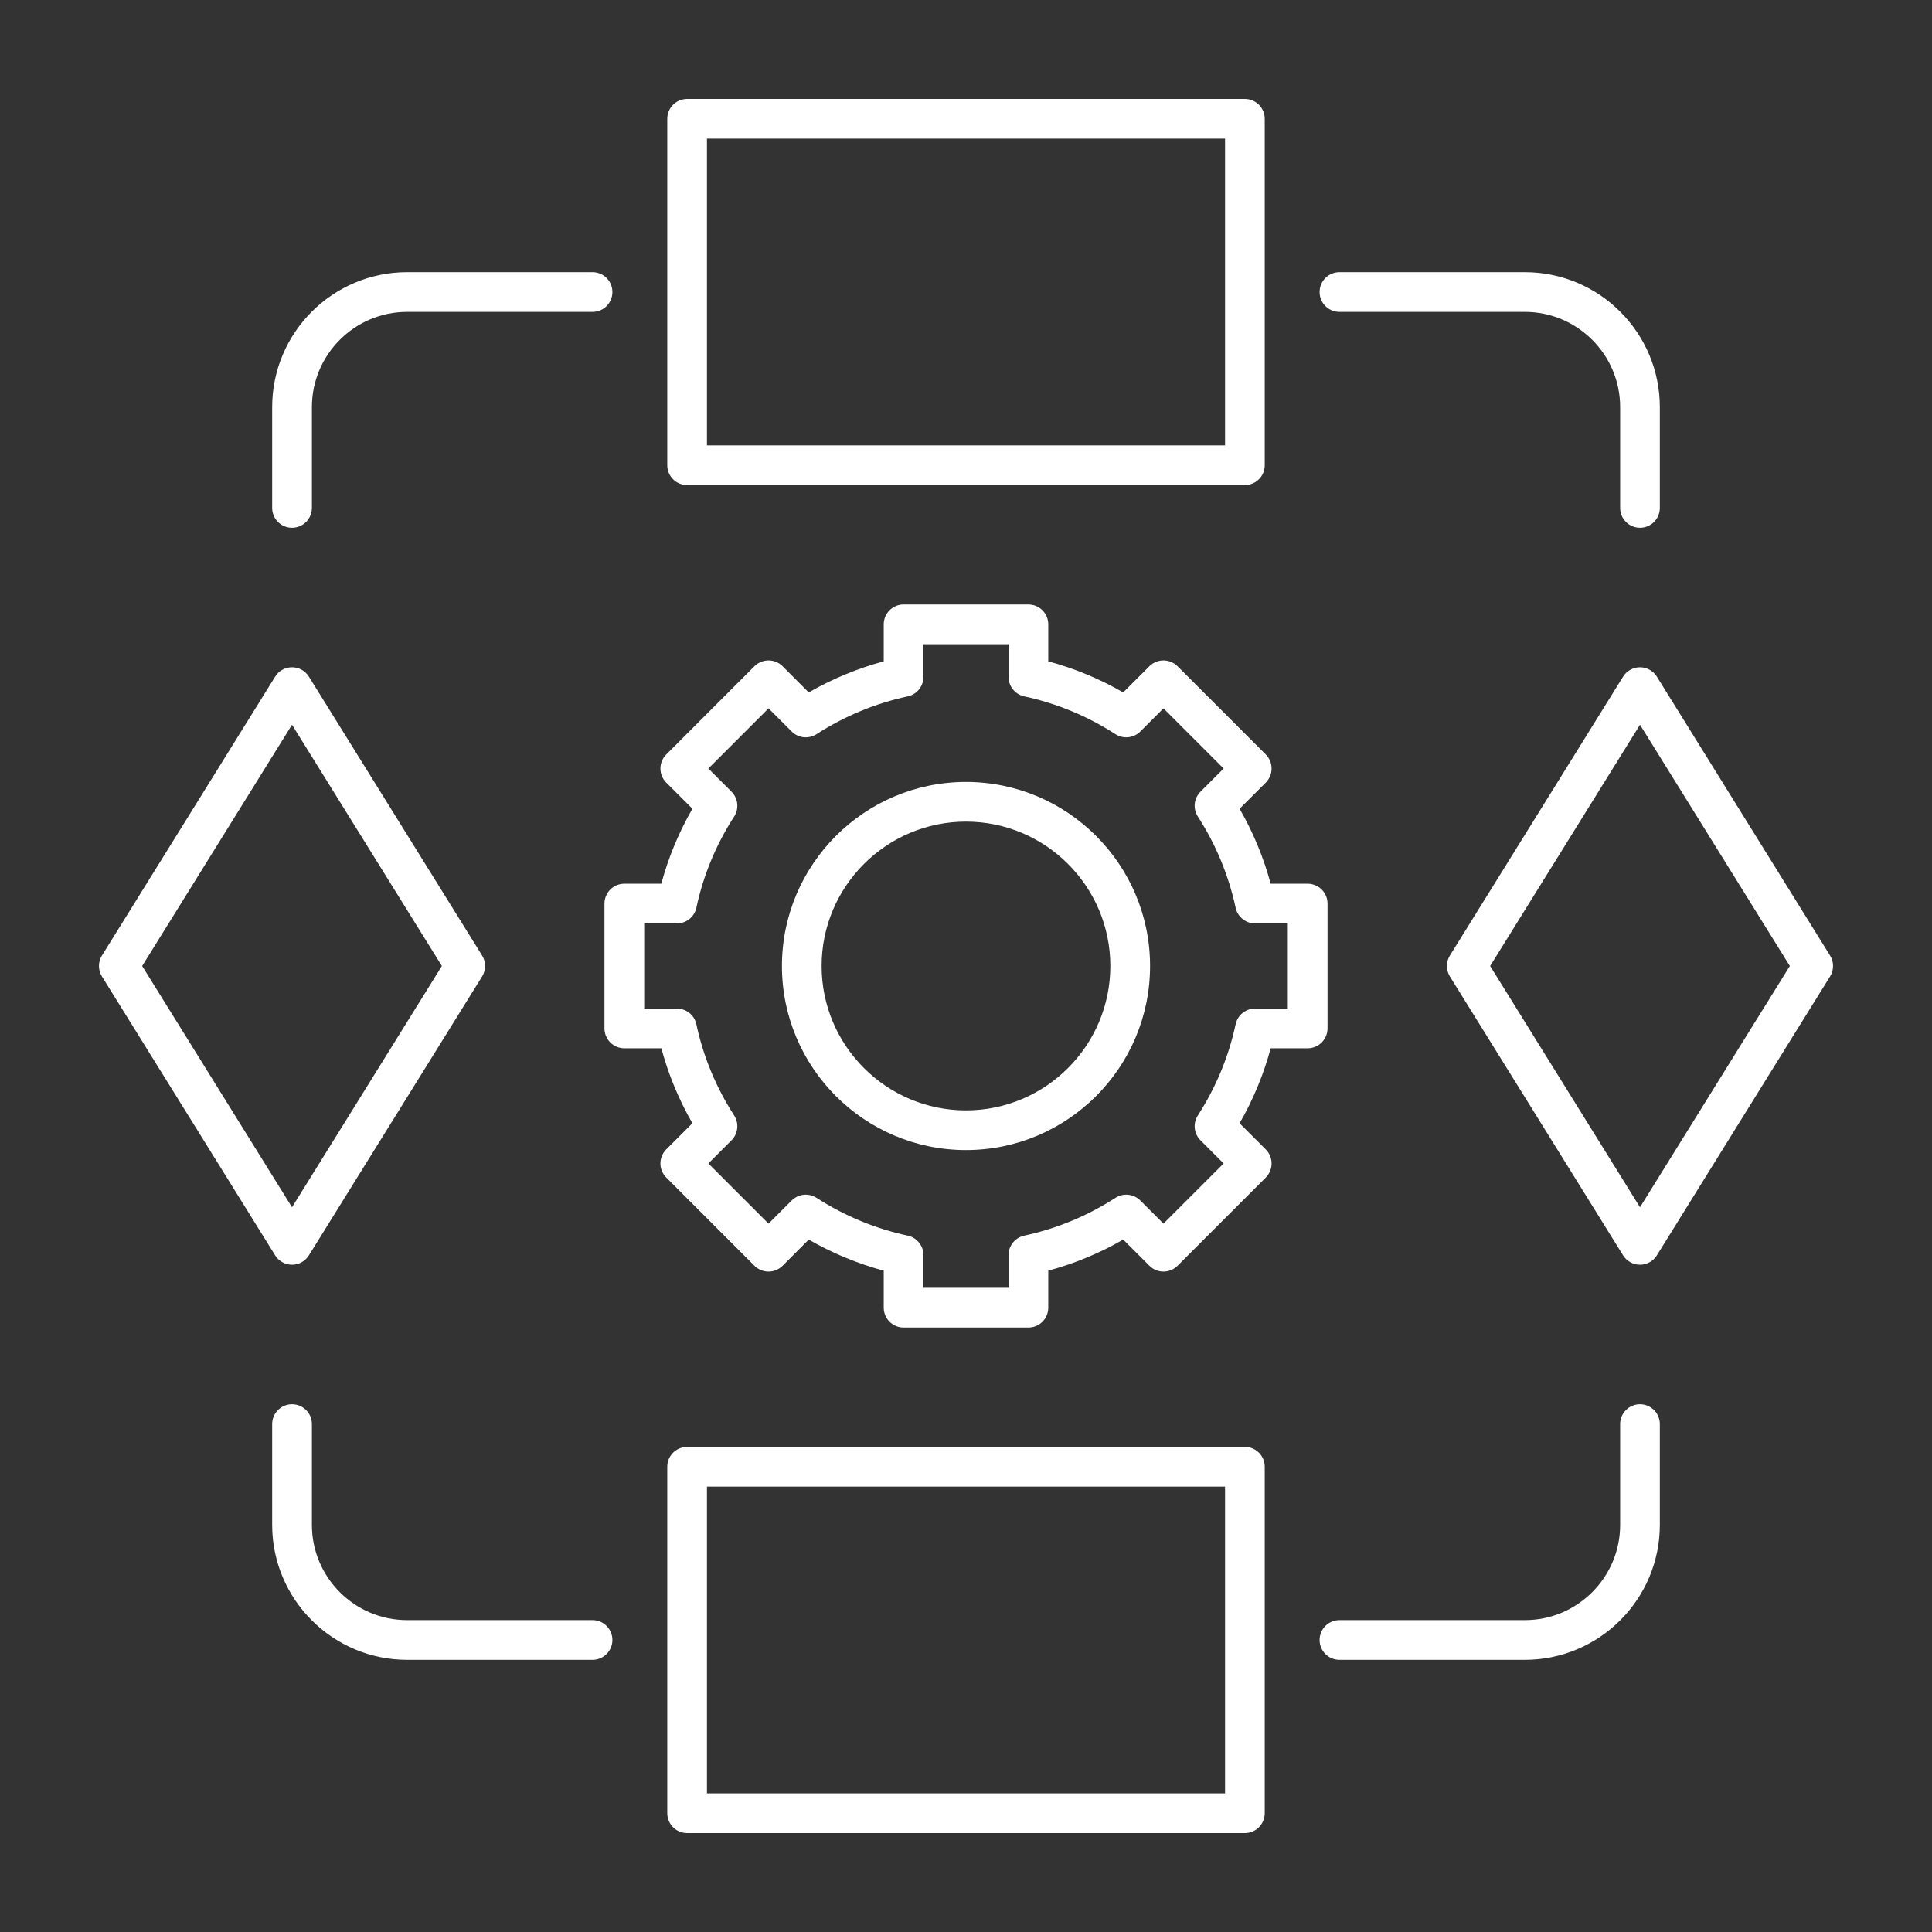
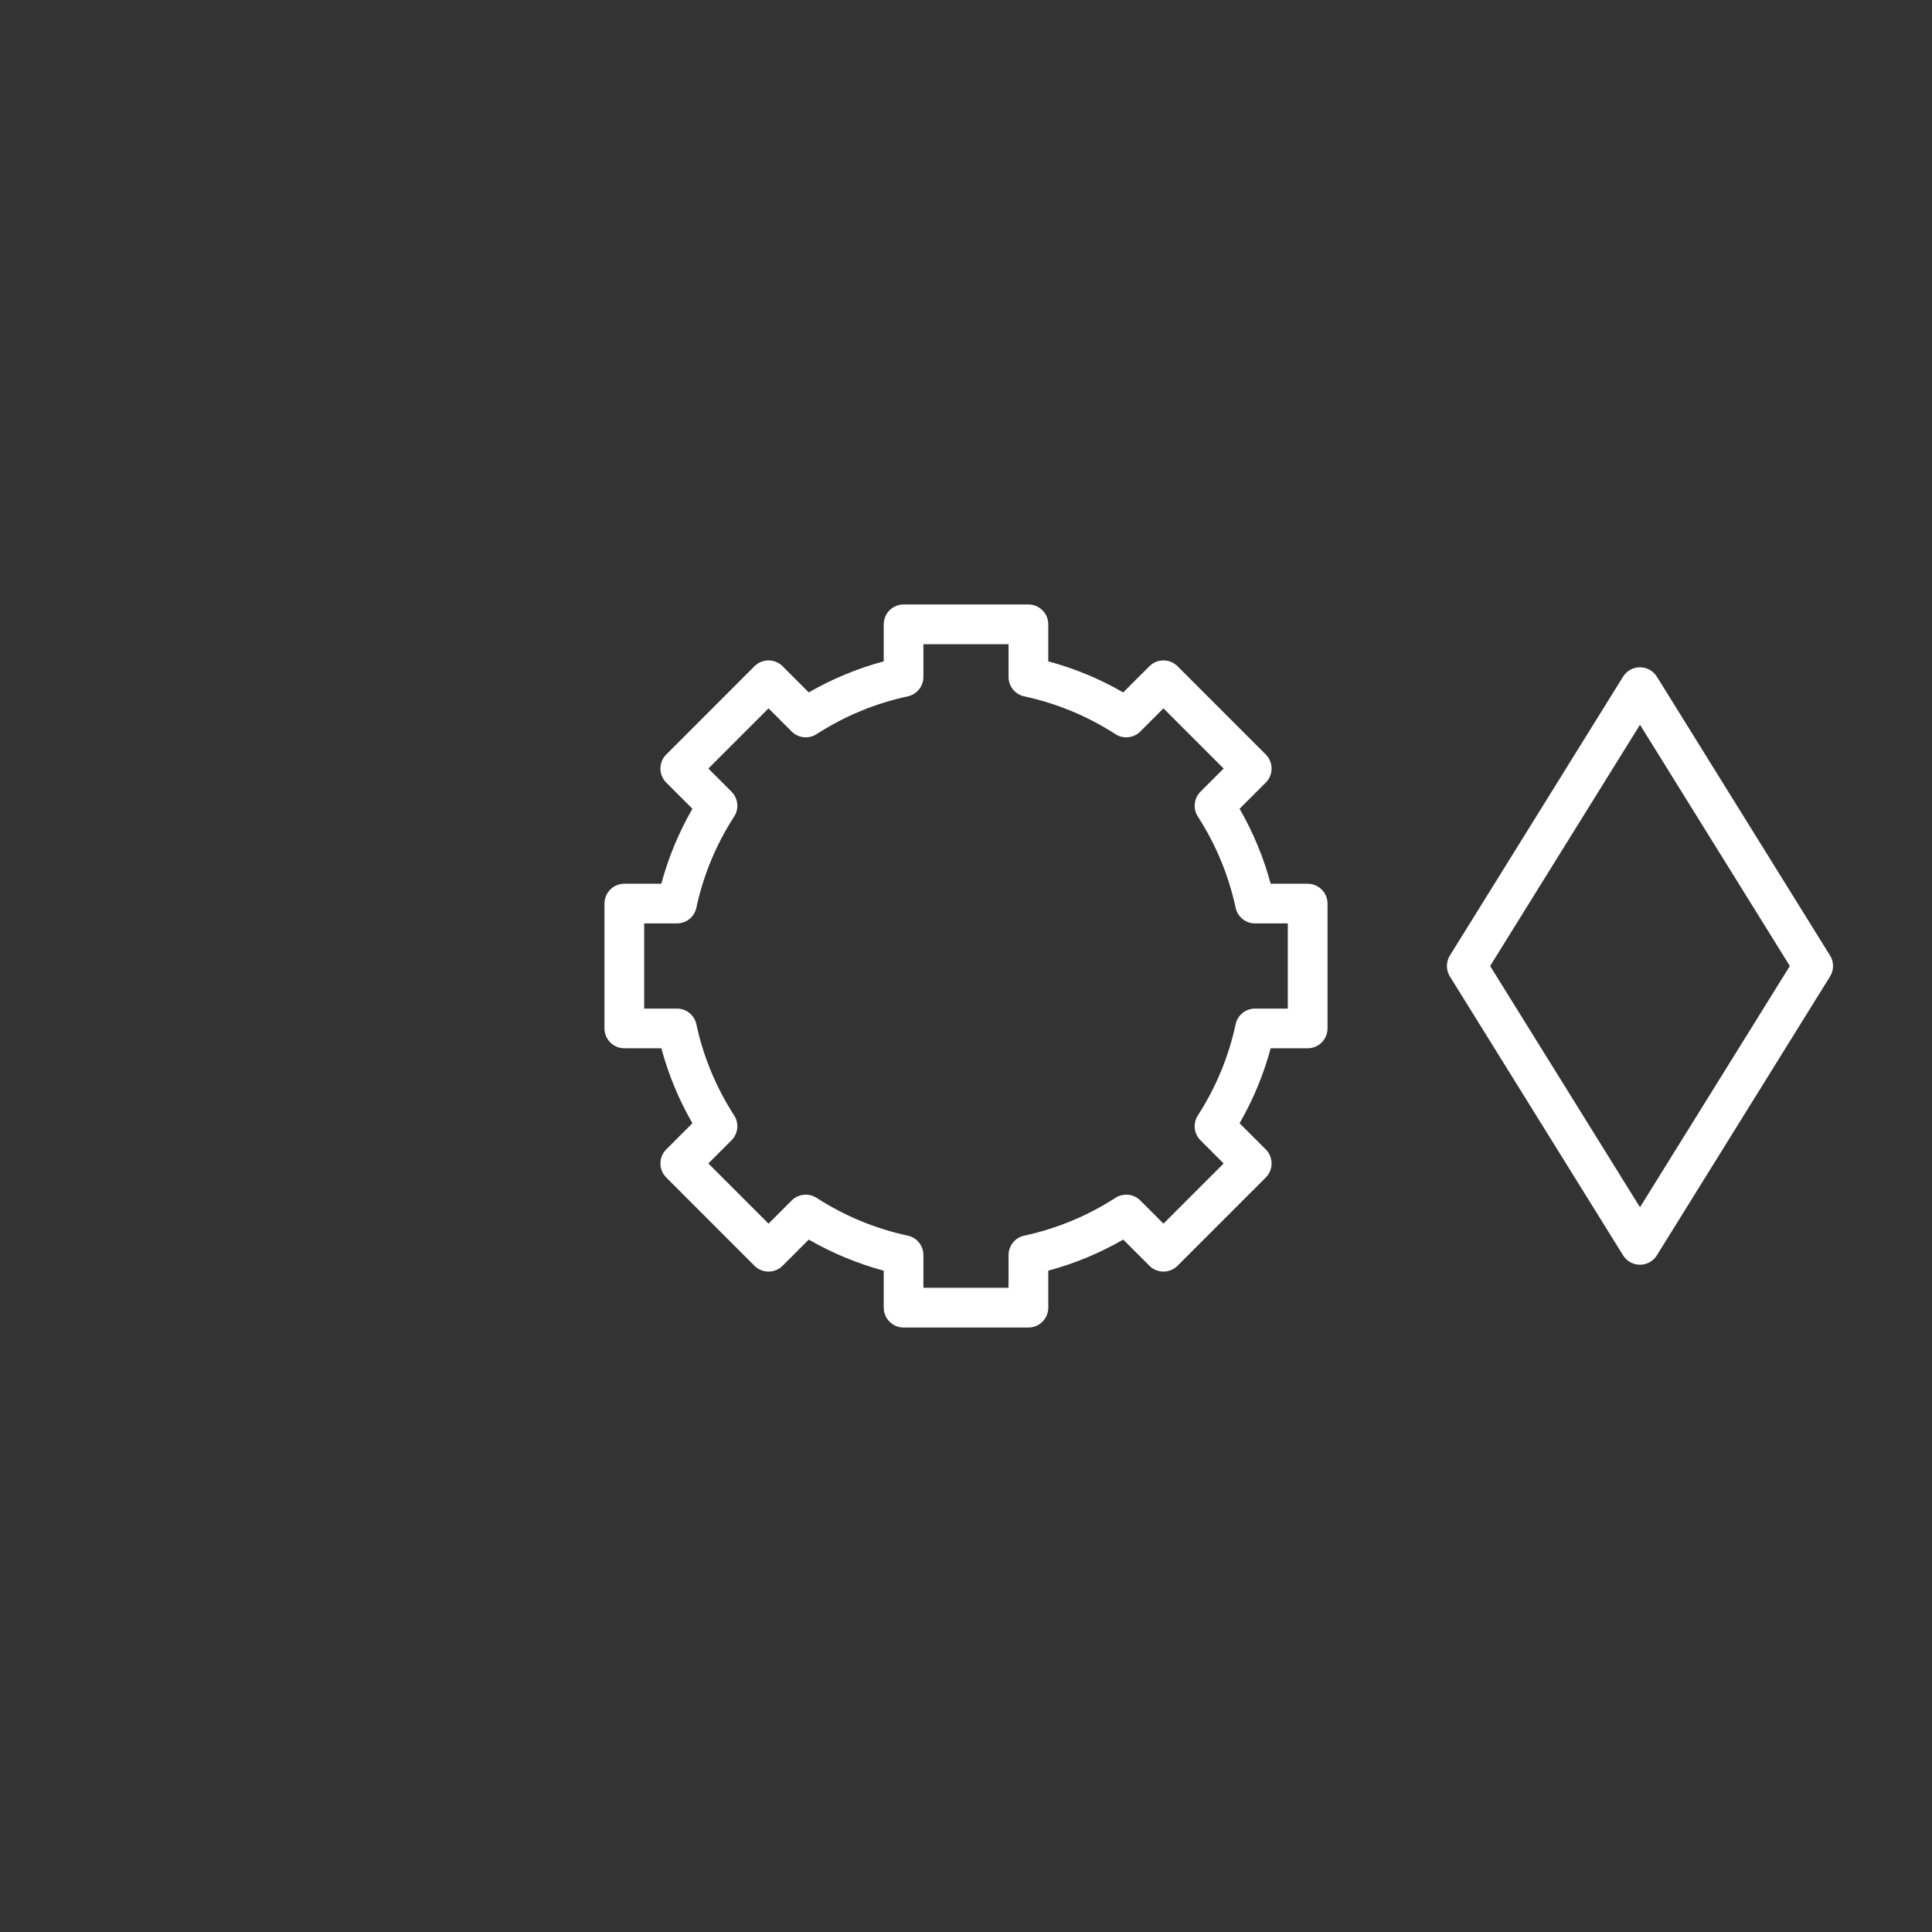
<svg xmlns="http://www.w3.org/2000/svg" width="48" height="48" viewBox="0 0 48 48" fill="none">
  <rect x="0" y="0" width="48" height="48" fill="#333333" stroke="none" />
  <path fill-rule="evenodd" clip-rule="evenodd" d="M22.942 31.995H25.057V31.181C25.057 30.949 25.22 30.748 25.447 30.699C26.255 30.525 27.017 30.209 27.713 29.76C27.908 29.634 28.165 29.661 28.33 29.825L28.906 30.401L30.401 28.906L29.825 28.33C29.661 28.165 29.634 27.908 29.76 27.713C30.209 27.017 30.526 26.255 30.699 25.447C30.748 25.22 30.949 25.058 31.181 25.058H31.995V22.942H31.181C30.949 22.942 30.748 22.78 30.699 22.553C30.525 21.745 30.209 20.983 29.76 20.287C29.634 20.091 29.661 19.835 29.825 19.67L30.401 19.094L28.906 17.599L28.33 18.175C28.165 18.339 27.908 18.366 27.713 18.24C27.017 17.791 26.255 17.475 25.447 17.301C25.22 17.252 25.057 17.051 25.057 16.819L25.057 16.005H22.942V16.819C22.942 17.051 22.78 17.252 22.553 17.301C21.745 17.475 20.983 17.791 20.287 18.24C20.091 18.366 19.835 18.339 19.67 18.175L19.094 17.599L17.599 19.094L18.175 19.67C18.339 19.835 18.366 20.092 18.24 20.287C17.79 20.983 17.474 21.745 17.301 22.553C17.252 22.78 17.051 22.942 16.818 22.942H16.005V25.058H16.819C17.051 25.058 17.252 25.22 17.301 25.447C17.474 26.255 17.791 27.017 18.24 27.713C18.366 27.908 18.339 28.165 18.175 28.33L17.599 28.906L19.094 30.401L19.67 29.825C19.835 29.661 20.091 29.634 20.287 29.76C20.983 30.209 21.745 30.526 22.553 30.699C22.78 30.748 22.942 30.949 22.942 31.182L22.942 31.995ZM25.551 32.982H22.449C22.177 32.982 21.956 32.761 21.956 32.489V31.57C21.304 31.394 20.68 31.135 20.093 30.797L19.443 31.448C19.25 31.64 18.938 31.64 18.745 31.448L16.552 29.254C16.36 29.062 16.36 28.75 16.552 28.557L17.203 27.907C16.865 27.32 16.606 26.696 16.431 26.044H15.511C15.239 26.044 15.018 25.823 15.018 25.551V22.449C15.018 22.177 15.239 21.956 15.511 21.956L16.43 21.956C16.606 21.304 16.864 20.68 17.203 20.093L16.552 19.443C16.46 19.351 16.408 19.225 16.408 19.094C16.408 18.963 16.46 18.838 16.552 18.746L18.745 16.552C18.938 16.36 19.25 16.36 19.443 16.552L20.093 17.203C20.68 16.865 21.304 16.606 21.956 16.431V15.511C21.956 15.239 22.177 15.018 22.449 15.018L25.551 15.018C25.823 15.018 26.044 15.239 26.044 15.512V16.431C26.696 16.606 27.32 16.865 27.906 17.203L28.557 16.552C28.75 16.36 29.062 16.36 29.255 16.552L31.448 18.745C31.54 18.838 31.592 18.963 31.592 19.094C31.592 19.225 31.54 19.351 31.448 19.443L30.797 20.093C31.135 20.68 31.394 21.304 31.569 21.956L32.488 21.956C32.761 21.956 32.982 22.177 32.982 22.449V25.551C32.982 25.823 32.761 26.044 32.488 26.044H31.57C31.394 26.696 31.135 27.32 30.797 27.907L31.448 28.557C31.64 28.75 31.64 29.062 31.448 29.255L29.255 31.448C29.062 31.64 28.75 31.64 28.557 31.448L27.906 30.797C27.32 31.135 26.696 31.394 26.044 31.569V32.489C26.044 32.761 25.823 32.982 25.551 32.982Z" fill="white" />
-   <path fill-rule="evenodd" clip-rule="evenodd" d="M24 20.413C22.022 20.413 20.413 22.023 20.413 24C20.413 25.978 22.022 27.587 24 27.587C25.978 27.586 27.586 25.978 27.586 24C27.586 22.022 25.977 20.413 24 20.413ZM24 28.573C21.478 28.573 19.427 26.522 19.427 24C19.427 21.479 21.478 19.427 24 19.427C26.521 19.427 28.573 21.479 28.573 24C28.573 26.522 26.521 28.573 24 28.573Z" fill="white" />
-   <path fill-rule="evenodd" clip-rule="evenodd" d="M7.255 13.112C6.983 13.112 6.762 12.892 6.762 12.619V10.116C6.762 8.266 8.266 6.762 10.115 6.762L14.722 6.762C14.994 6.762 15.215 6.983 15.215 7.255C15.215 7.528 14.994 7.749 14.722 7.749L10.115 7.749C8.81 7.749 7.749 8.81 7.749 10.116V12.619C7.749 12.891 7.528 13.112 7.255 13.112ZM40.745 13.112C40.473 13.112 40.252 12.892 40.252 12.619L40.252 10.116C40.252 8.81 39.19 7.749 37.885 7.749L33.278 7.749C33.005 7.749 32.785 7.528 32.785 7.255C32.785 6.983 33.005 6.762 33.278 6.762L37.885 6.762C39.733 6.762 41.238 8.266 41.238 10.116L41.238 12.619C41.238 12.891 41.017 13.112 40.745 13.112ZM14.722 41.238H10.116C8.266 41.238 6.762 39.734 6.762 37.885V35.381C6.762 35.109 6.983 34.888 7.255 34.888C7.528 34.888 7.749 35.109 7.749 35.381V37.885C7.749 39.19 8.81 40.251 10.115 40.251L14.722 40.251C14.995 40.251 15.215 40.472 15.215 40.745C15.215 41.017 14.994 41.238 14.722 41.238ZM37.885 41.238H33.278C33.005 41.238 32.785 41.017 32.785 40.745C32.785 40.472 33.005 40.251 33.278 40.251L37.885 40.251C39.19 40.251 40.252 39.19 40.252 37.885L40.252 35.381C40.252 35.109 40.473 34.888 40.745 34.888C41.017 34.888 41.238 35.109 41.238 35.381L41.238 37.885C41.238 39.734 39.733 41.238 37.885 41.238Z" fill="white" />
-   <path fill-rule="evenodd" clip-rule="evenodd" d="M3.532 24L7.255 29.994L10.978 24L7.255 18.006L3.532 24ZM7.255 31.422C7.085 31.422 6.926 31.334 6.836 31.189L2.533 24.26C2.434 24.101 2.434 23.899 2.533 23.74L6.836 16.811C6.926 16.666 7.085 16.578 7.255 16.578C7.426 16.578 7.584 16.666 7.674 16.811L11.978 23.74C12.077 23.899 12.077 24.101 11.978 24.26L7.674 31.189C7.584 31.334 7.426 31.422 7.255 31.422Z" fill="white" />
  <path fill-rule="evenodd" clip-rule="evenodd" d="M37.022 24L40.745 29.994L44.468 24L40.745 18.006L37.022 24ZM40.745 31.422C40.574 31.422 40.415 31.334 40.325 31.189L36.022 24.26C35.923 24.101 35.923 23.899 36.022 23.74L40.325 16.811C40.415 16.666 40.574 16.578 40.745 16.578C40.915 16.578 41.074 16.666 41.164 16.811L45.467 23.74C45.567 23.899 45.566 24.101 45.467 24.26L41.164 31.189C41.074 31.334 40.915 31.422 40.745 31.422Z" fill="white" />
-   <path fill-rule="evenodd" clip-rule="evenodd" d="M17.564 11.066H30.436V3.445H17.564V11.066ZM30.929 12.052H17.071C16.799 12.052 16.578 11.832 16.578 11.559V2.952C16.578 2.679 16.799 2.458 17.071 2.458H30.929C31.201 2.458 31.422 2.679 31.422 2.952L31.422 11.559C31.422 11.831 31.201 12.052 30.929 12.052Z" fill="white" />
-   <path fill-rule="evenodd" clip-rule="evenodd" d="M17.564 44.555H30.436V36.934H17.564V44.555ZM30.929 45.542H17.071C16.799 45.542 16.578 45.321 16.578 45.048V36.441C16.578 36.168 16.799 35.948 17.071 35.948L30.929 35.947C31.201 35.947 31.422 36.169 31.422 36.441L31.422 45.048C31.422 45.321 31.201 45.542 30.929 45.542Z" fill="white" />
</svg>